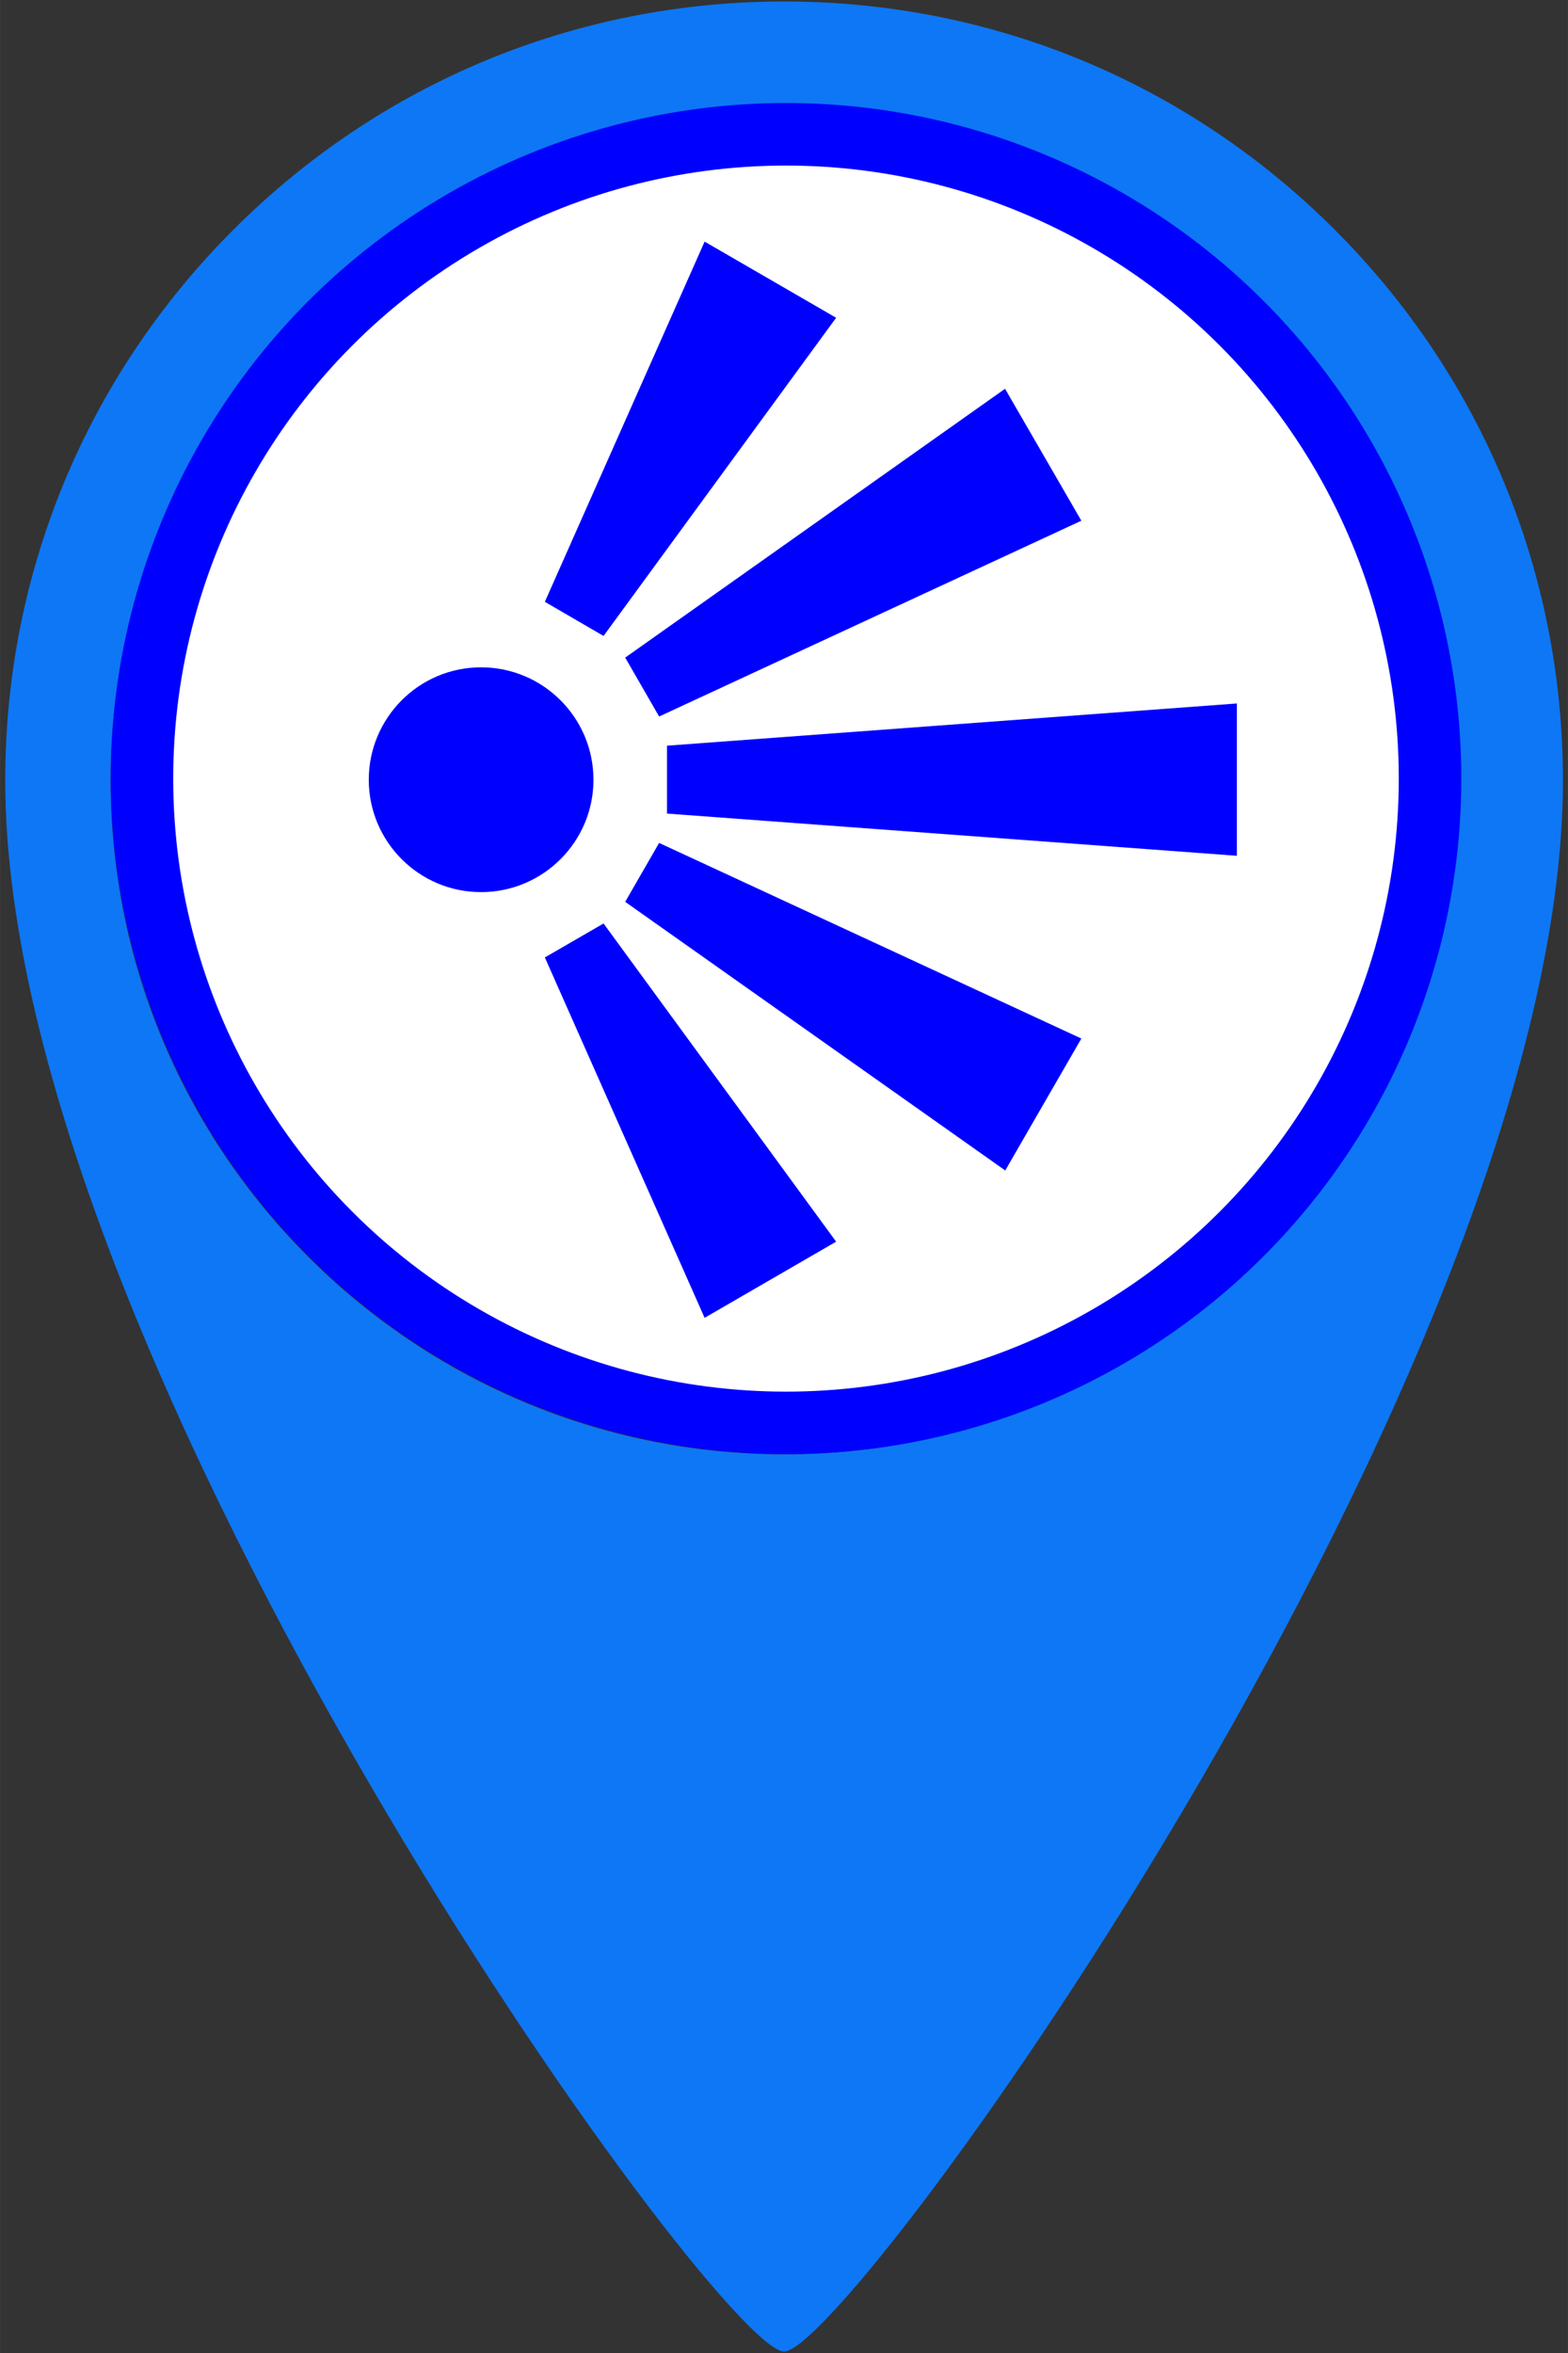
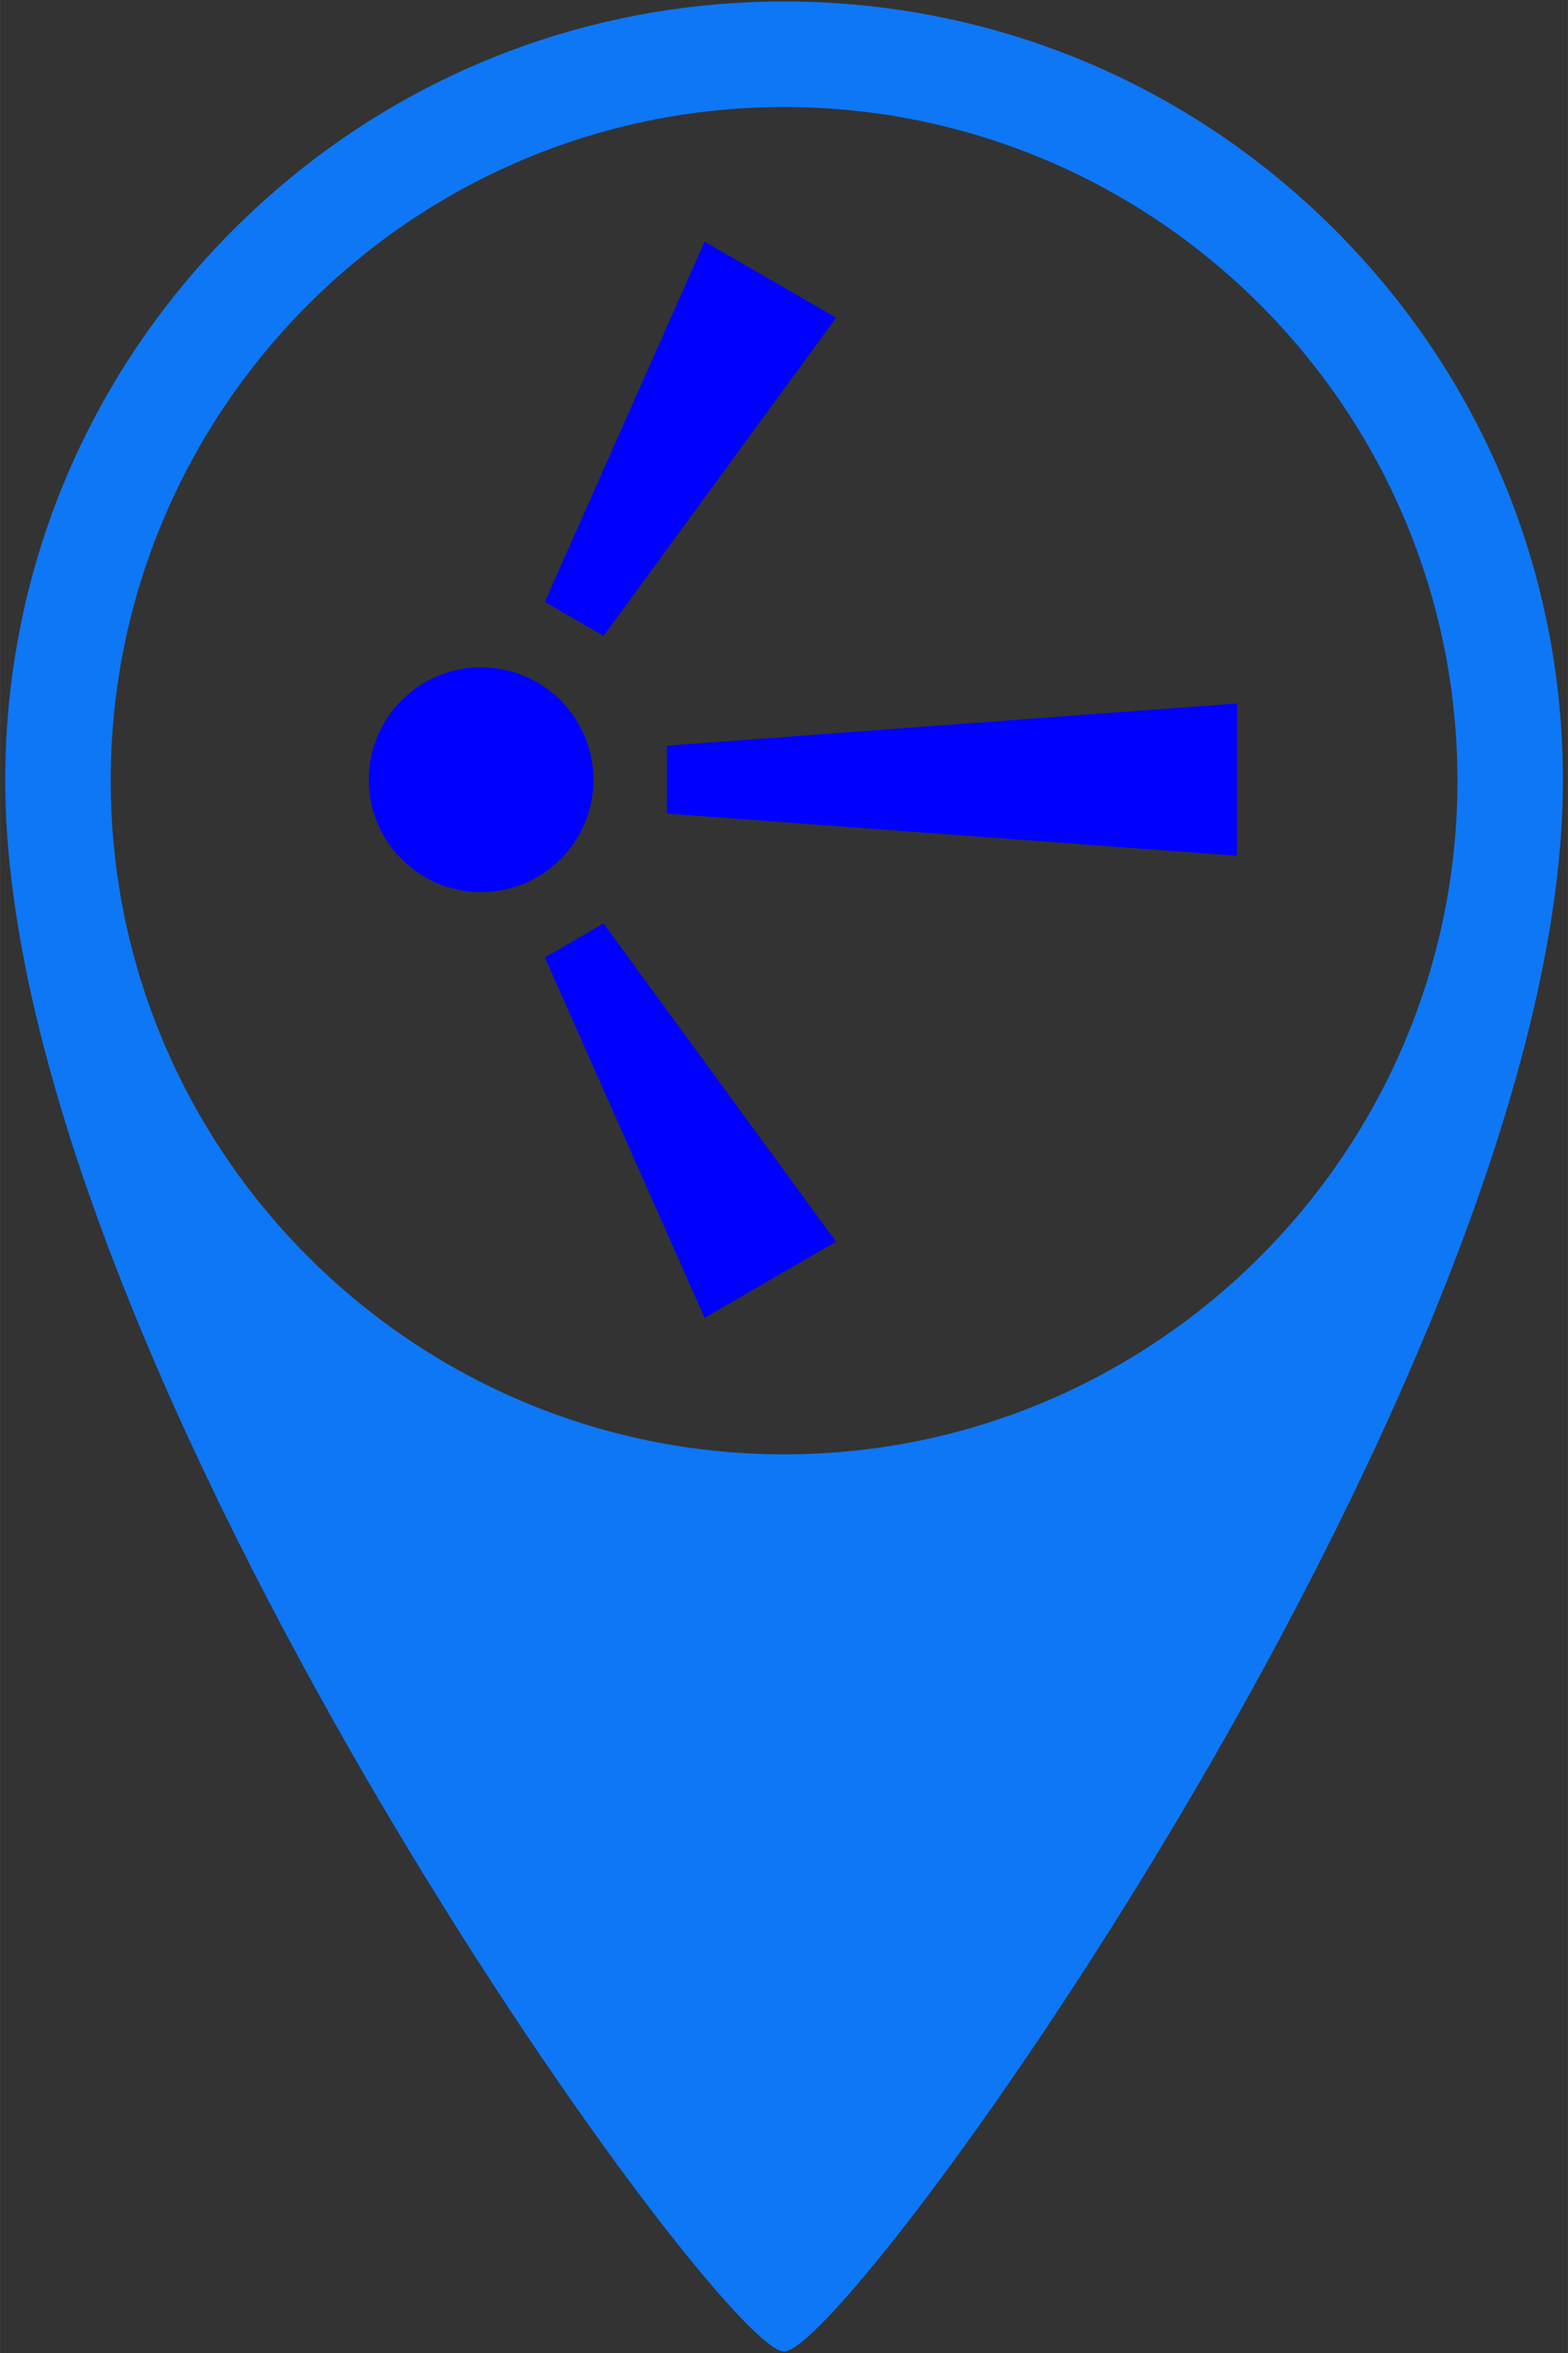
<svg xmlns="http://www.w3.org/2000/svg" width="40" height="60" viewBox="0 0 10.583 15.875" version="1.1" id="svg1" xml:space="preserve">
  <rect x="0" y="0" width="10.583" height="15.875" fill="#333333" stroke="none" />
  <defs id="defs1" />
-   <path id="path89-1" d="M 1.575,1.55 C 0.582,2.543 0.035,3.863 0.035,5.267 v 0 c 0,3.926 4.81,10.598 5.257,10.598 v 0 c 0.447,0 5.257,-6.672 5.257,-10.598 v 0 c 0,-1.404 -0.547,-2.724 -1.54,-3.717 v 0 C 8.016,0.557 6.696,0.01 5.292,0.01 v 0 c -1.404,0 -2.724,0.547 -3.717,1.54 M 0.747,5.267 c 0,-2.506 2.039,-4.545 4.545,-4.545 v 0 c 2.506,0 4.545,2.039 4.545,4.545 v 0 c 0,2.506 -2.039,4.545 -4.545,4.545 v 0 c -2.506,0 -4.545,-2.039 -4.545,-4.545" style="display:inline;fill:#0e77f5;fill-opacity:1;stroke:none;stroke-width:0.353" />
-   <circle style="fill:#0000ff;fill-opacity:1;stroke-width:0.265;stroke-linecap:round;stroke-linejoin:round;paint-order:markers fill stroke" id="path1" cx="5.305" cy="5.253" r="4.558" />
-   <circle style="fill:#ffffff;stroke-width:0.265;stroke-linecap:round;stroke-linejoin:round;paint-order:markers fill stroke" id="circle3" cx="5.305" cy="5.253" r="4.136" />
+   <path id="path89-1" d="M 1.575,1.55 C 0.582,2.543 0.035,3.863 0.035,5.267 v 0 c 0,3.926 4.81,10.598 5.257,10.598 v 0 c 0.447,0 5.257,-6.672 5.257,-10.598 v 0 c 0,-1.404 -0.547,-2.724 -1.54,-3.717 C 8.016,0.557 6.696,0.01 5.292,0.01 v 0 c -1.404,0 -2.724,0.547 -3.717,1.54 M 0.747,5.267 c 0,-2.506 2.039,-4.545 4.545,-4.545 v 0 c 2.506,0 4.545,2.039 4.545,4.545 v 0 c 0,2.506 -2.039,4.545 -4.545,4.545 v 0 c -2.506,0 -4.545,-2.039 -4.545,-4.545" style="display:inline;fill:#0e77f5;fill-opacity:1;stroke:none;stroke-width:0.353" />
  <g id="g1" transform="matrix(1.238,0,0,1.238,-12.044,-0.628)">
    <path d="m 12.964,4.757 c 0,0.337 -0.274,0.612 -0.613,0.612 -0.338,0 -0.612,-0.275 -0.612,-0.612 0,-0.338 0.274,-0.613 0.612,-0.613 0.338,0 0.613,0.274 0.613,0.613" id="path2534" fill-rule="nonzero" fill="#231f20" style="fill:#0000ff;fill-opacity:1;stroke-width:0.056" />
    <path d="M 13.365,4.571 V 4.941 l 3.107,0.23 v -0.83 z" id="path2536" fill-rule="nonzero" fill="#231f20" style="fill:#0000ff;fill-opacity:1;stroke-width:0.056" />
    <path d="M 12.699,3.787 13.019,3.973 14.287,2.239 13.57,1.824 Z" id="path2538" fill-rule="nonzero" fill="#231f20" style="fill:#0000ff;fill-opacity:1;stroke-width:0.056" />
-     <path d="M 13.137,4.091 13.322,4.412 15.624,3.345 15.208,2.626 Z" id="path2540" fill-rule="nonzero" fill="#231f20" style="fill:#0000ff;fill-opacity:1;stroke-width:0.056" />
    <path d="M 12.699,5.725 13.019,5.54 14.287,7.274 13.57,7.689 Z" id="path2542" fill-rule="nonzero" fill="#231f20" style="fill:#0000ff;fill-opacity:1;stroke-width:0.056" />
-     <path d="m 13.137,5.422 0.185,-0.321 2.302,1.066 -0.415,0.719 z" id="path2544" fill-rule="nonzero" fill="#231f20" style="fill:#0000ff;fill-opacity:1;stroke-width:0.056" />
  </g>
</svg>